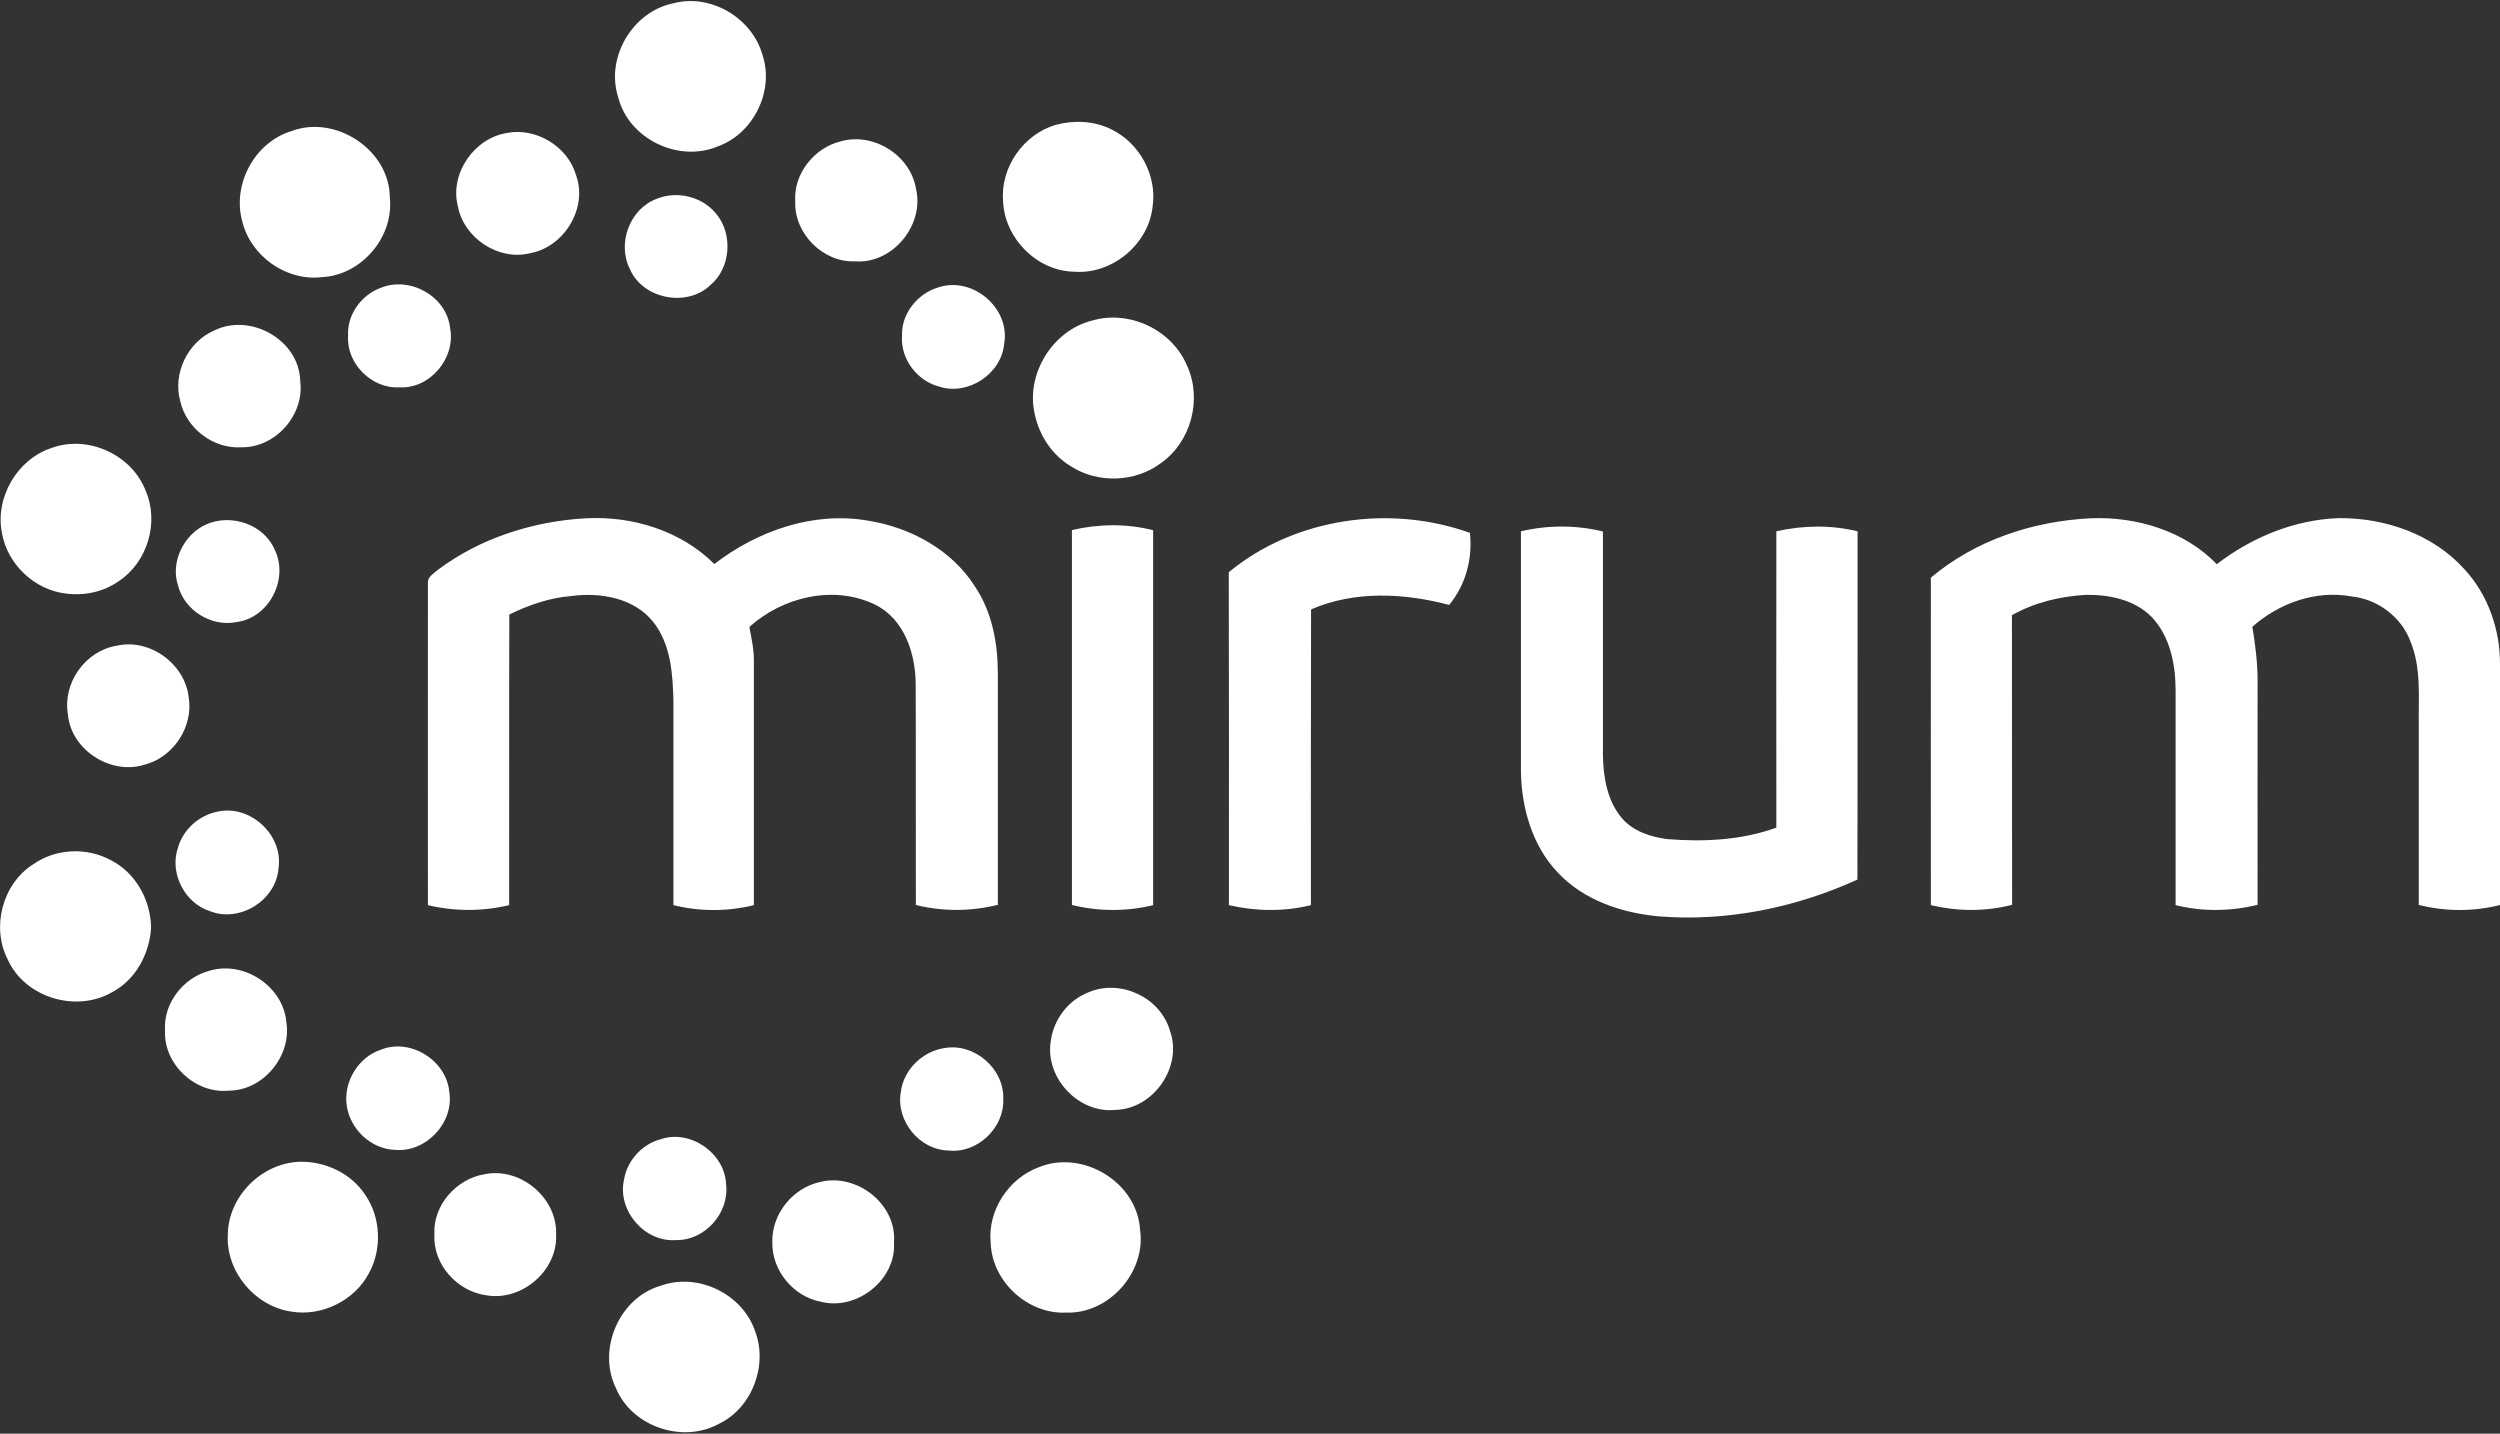
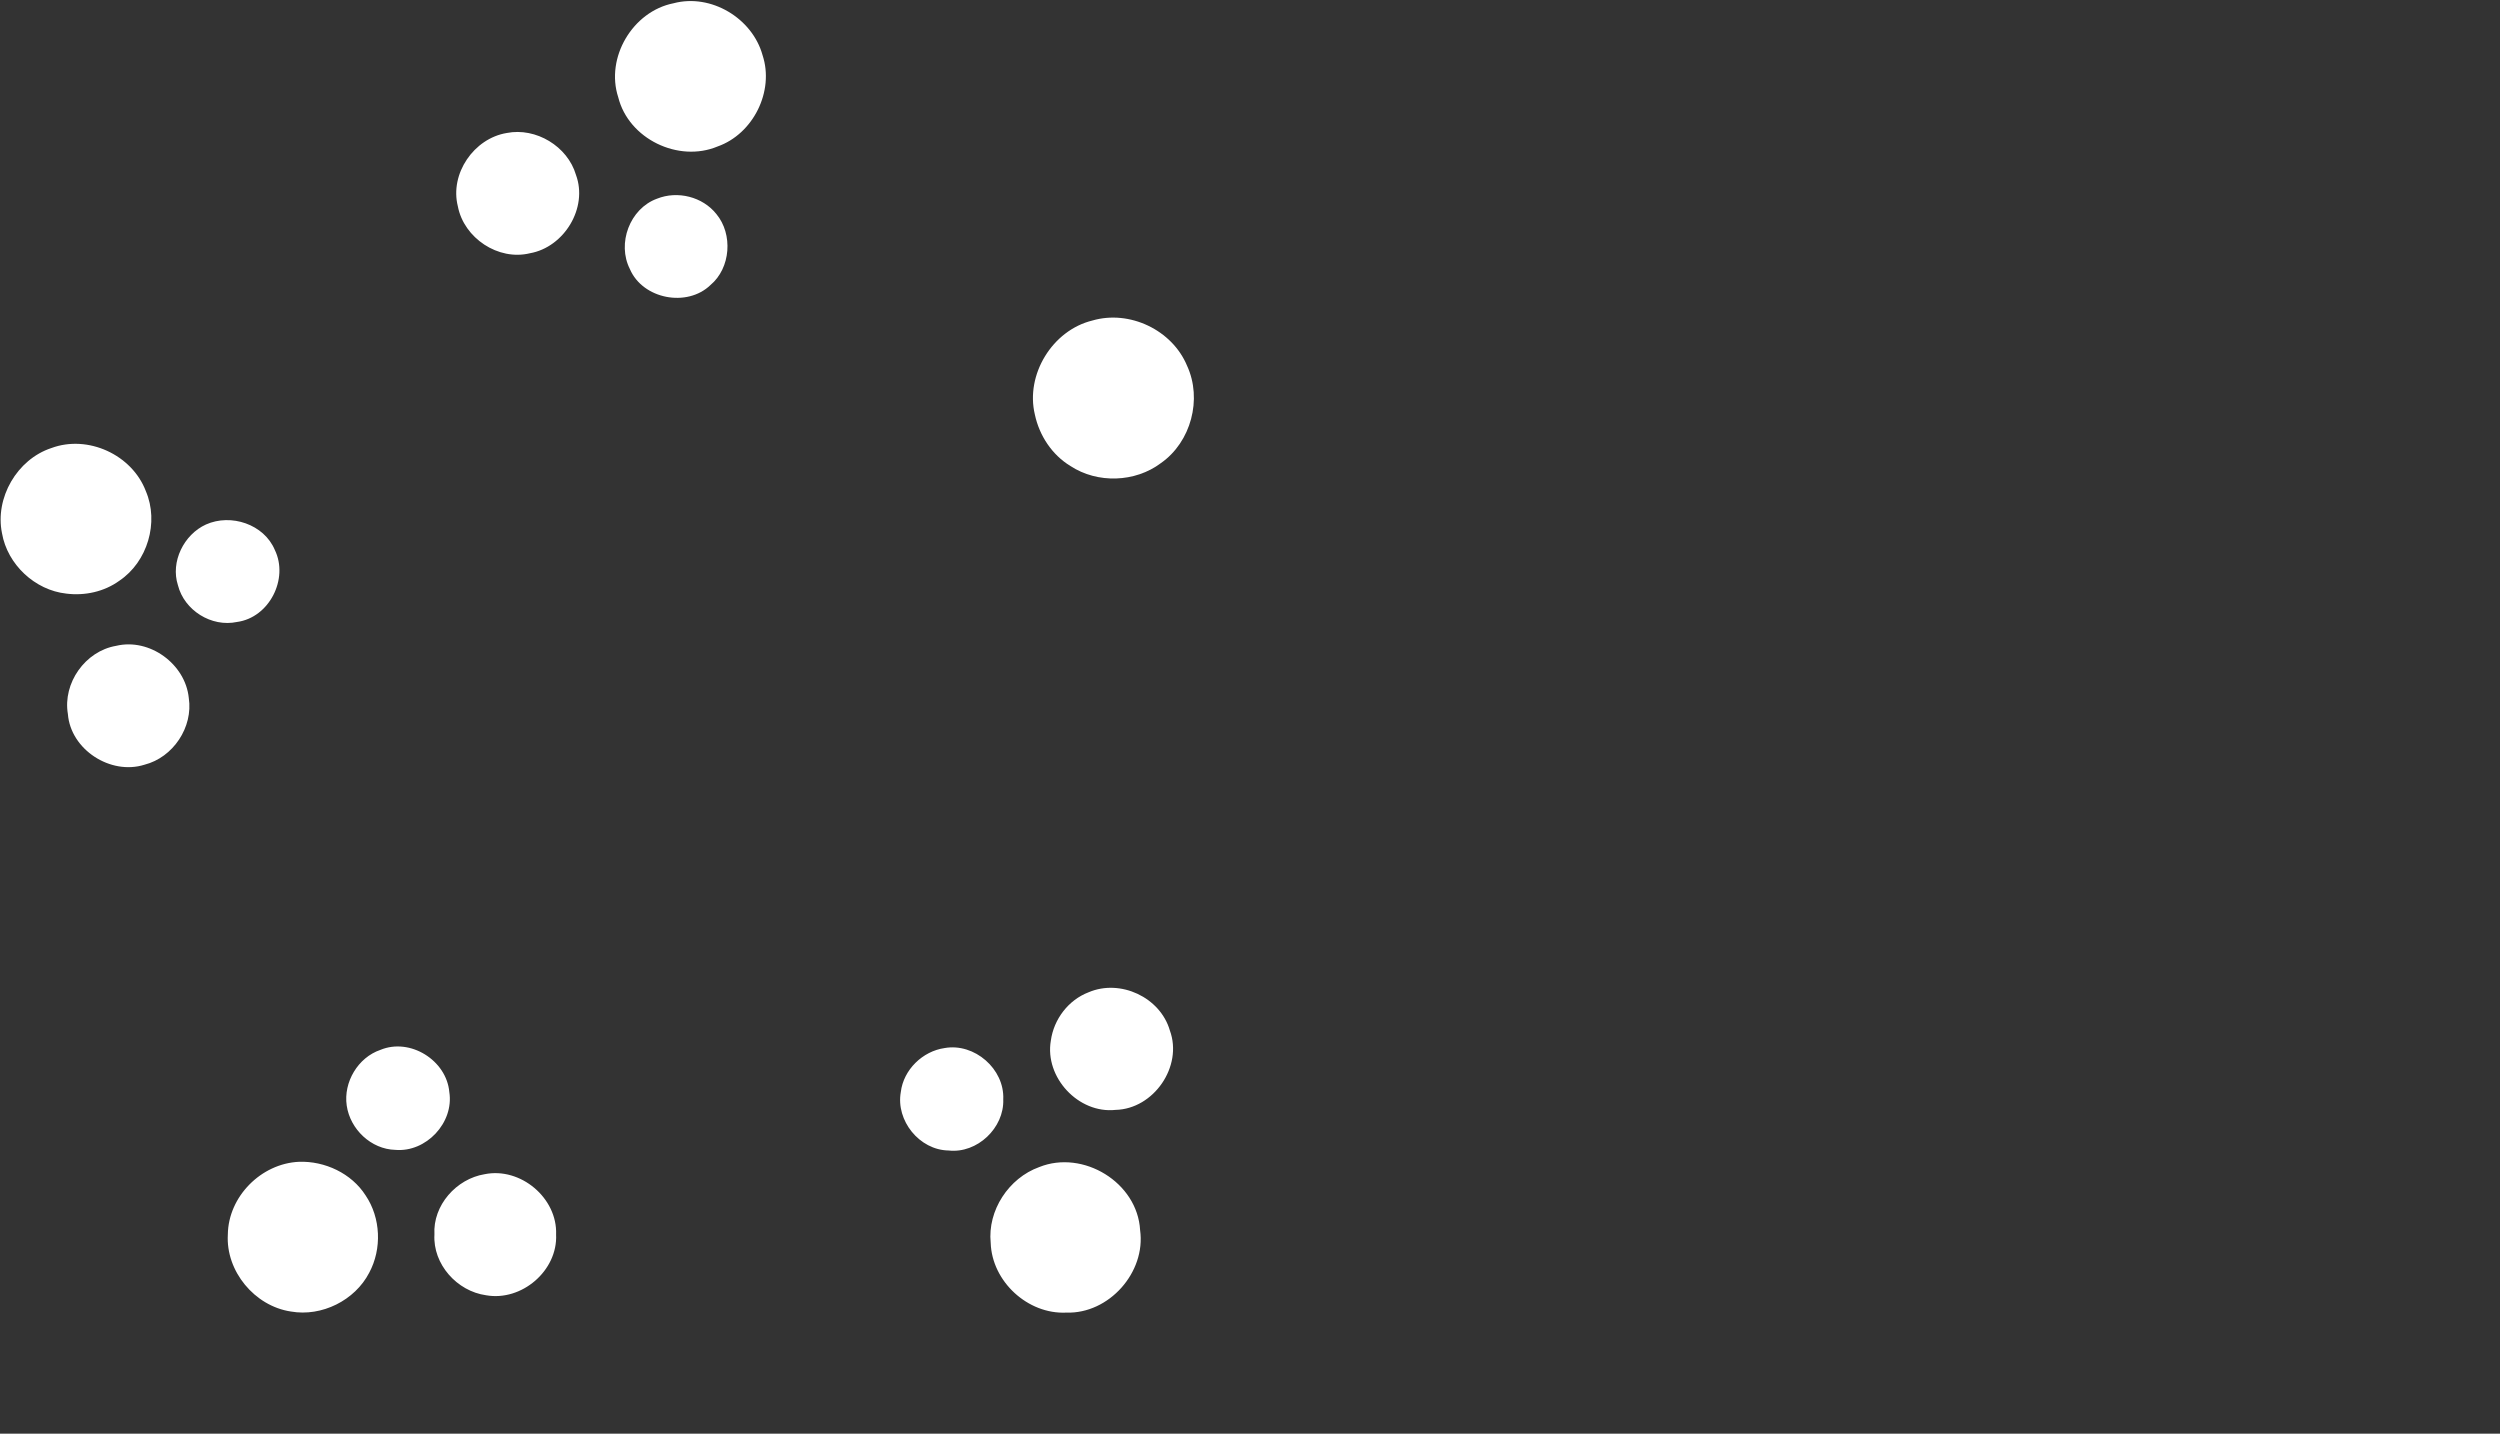
<svg xmlns="http://www.w3.org/2000/svg" version="1.2" viewBox="0 0 1613 925" width="1613" height="925">
  <rect x="0" y="0" width="1613" height="925" fill="#333333" stroke="none" />
  <title>48425262_10156937951289525_8963788907883790336_n-svg</title>
  <style>
		.s0 { fill: #ffffff } 
	</style>
  <g id="#007eb0ff">
    <path id="Layer" class="s0" d="m434.6 2.1c24.1-6.4 50.8 9.6 57.4 33.5c7.7 23.2-6 50.8-29 58.9c-25.3 10.6-57.4-4.9-64.1-31.7c-8.4-25.6 9.3-55.5 35.7-60.7zm-107.6 83.7c18.8-3.7 39.2 8.6 44.6 27c7.9 21.3-7.6 46.7-29.7 50.6c-20.4 5-42.6-9.8-46.5-30.3c-5.3-21 10.3-43.8 31.6-47.3zm96.9 42.4c13.2-5.3 29.4-1.3 38.3 9.9c10.8 13 9.3 34.8-3.8 45.8c-15.1 14.6-43.7 9.1-52-10.3c-8.4-16.5-0.1-39 17.5-45.4zm-390.8 160.9c23.6-8.8 52.1 4.3 61 27.8c8.6 20.1 1.1 45.6-17.1 57.8c-9.8 7.1-22.3 9.8-34.2 8.3c-20.3-2.2-38-18.8-41.5-38.9c-4.7-22.9 9.7-47.7 31.8-55zm99.8 49.3c16.1-7.2 37.4-0.2 44.4 16.4c9.1 18.7-3.6 43.7-24.4 46.5c-16.5 3.5-34-7.5-38.1-23.7c-4.9-15.1 3.8-32.7 18.1-39.2zm-58 78.3c21.6-5.2 44.7 11.7 46.9 33.6c2.9 18.9-10.1 38.4-28.6 43.1c-21.8 6.9-47.6-9.7-49.4-32.7c-3.4-20 11.2-40.6 31.1-44zm627.5 223.5c20.4-8.7 46.2 3.2 52.4 24.7c8.5 23.1-10.4 50.6-35 51.2c-24 2.6-45.9-21-41.8-44.7c1.9-13.8 11.3-26.2 24.4-31.2zm-457 37.2c19.2-8 42.7 6.7 44.5 27.2c3.1 19.8-15 39-34.8 37.3c-15.7-0.4-29.2-13.3-31.4-28.6c-2.2-15.1 7.3-31 21.7-35.9zm364.1-1.2c19.2-3.4 38.7 13.5 37.8 33.1c0.7 18.4-16.8 35.1-35.3 33c-18.8-0.3-34.1-19.3-30.8-37.7c1.7-14.4 14.1-26.4 28.3-28.4zm-416.6 73.4c16.6-0.6 33.9 7.4 43 21.7c9.8 14.5 10.6 34.5 2.3 49.9c-9.2 17.8-30.6 28.5-50.5 25c-23.4-3.5-42.1-26-40.7-49.7c0.3-24.5 21.5-45.8 45.9-46.9zm477.6 3.4c28.3-11.4 63.4 9.9 65.1 40.7c3.8 27.2-20.1 54.1-47.6 53.2c-24.9 1.2-48-20.1-48.8-45c-2.1-20.9 11.6-41.8 31.3-48.9zm-357.8 4.6c23.1-4.7 47 15.3 46.1 38.9c1.1 23.4-22.3 43.3-45.2 39.2c-18.7-2.6-34.4-20-33.3-39.2c-1.1-18.8 14.1-35.9 32.4-38.9z" />
  </g>
  <g id="#004b8bff">
-     <path id="Layer" class="s0" d="m681.3 80.5c11.5-3 24.3-2.6 35.2 2.7c18.4 8.6 30.1 29.6 27.2 49.8c-2.4 24.4-26.1 44.3-50.7 42.3c-24-0.4-44.9-21.6-45.8-45.5c-1.9-21.7 13.2-43.2 34.1-49.3zm-493.3 4.1c28.4-10.8 63.4 12.1 63.5 42.8c2.8 25.5-18.3 50.2-43.8 51.4c-23 2.8-46-13.6-51.4-36c-6.6-23.8 8-51 31.7-58.2zm354.1 6.7c21.2-6.3 45.3 8.7 48.9 30.5c5.6 23.4-15.1 48.7-39.4 46.8c-20.6 0.9-39.4-18.1-38.5-38.7c-1.2-17.6 12.1-34.4 29-38.6zm-296.6 94.5c18.8-7.9 42.7 5.3 44.9 25.8c3.8 19.3-12.9 39.5-32.8 38.3c-17.8 1-34.2-15.4-33-33.2c-0.8-13.5 8.4-26.3 20.9-30.9zm359.7-0.3c22.2-7.6 46.8 13.3 42.7 36.3c-1.7 19.4-23.3 33.6-41.7 27.7c-14.4-3.6-25.3-17.9-24.2-32.8c-0.6-14.2 9.9-27.2 23.2-31.2zm-466.9 27.7c23.4-11.5 54.8 6.2 55.4 32.6c2.9 22-16.1 43.3-38.2 42.8c-18 1-35.3-12.2-39.2-29.8c-5-17.9 4.9-38.3 22-45.6zm2 310.5c21.1-4.8 42.6 15.1 39.4 36.4c-1.4 20.6-24.8 35.3-43.9 27.9c-16.6-5.1-26.6-24.6-21-41c3.3-11.8 13.6-21 25.5-23.3zm-118.8 33.9c14.5-10.2 34.7-11.1 50.2-2.5c16 8.2 25.4 25.6 25.8 43.3c-1 17-9.9 33.7-25.2 41.8c-23.1 13.3-56 3.6-67.2-20.9c-10.9-20.9-3.6-49.1 16.4-61.7zm114.1 68.6c22.2-6.4 47.4 10.5 49.2 33.6c3.3 21.8-15.1 43.9-37.3 43.9c-21.4 2.1-42-17-41-38.6c-1.3-17.9 12-34.6 29.1-38.9zm290.8 108.8c19.2-6.5 41.6 9.3 42.1 29.5c2 18.3-13.9 36-32.3 35.6c-20.3 1.6-38-19.1-33.6-38.9c2-12.4 11.6-23 23.8-26.2zm102.8 27.6c23.5-5.9 49.5 14.3 47.6 38.9c1.6 24.2-24 44.3-47.1 38.4c-17.8-3.3-31.8-20.2-31.4-38.4c-0.5-18.2 13.2-35.1 30.9-38.9zm-102.7 66.9c23.9-8.6 52.6 5.4 60.7 29.4c8.4 22.2-2 49.6-23.6 59.9c-23.6 12.7-56.1 1.5-66.3-23.4c-12.1-25 2.4-58.4 29.2-65.9z" />
-   </g>
+     </g>
  <g id="#d91c5cff">
    <path id="Layer" class="s0" d="m704.8 206.8c24-7 51.5 6.1 61.1 29.2c9.9 21.5 2.6 49.2-16.9 62.8c-16.6 12.5-40.9 13.3-58.3 1.9c-11.9-7.2-20.1-19.6-23-33.2c-6.2-25.8 11.3-54.4 37.1-60.7z" />
  </g>
  <g id="#14304cff">
-     <path id="Layer" class="s0" d="m282.6 367.6c27.4-20.5 61.4-31.3 95.4-33.2c30.1-1.6 61.3 8 82.9 29.5c27.8-21.4 63.9-34.1 99-28c27.4 4.3 54.2 18.8 69.2 42.6c11 16.4 14.7 36.5 14.7 55.9c0 49.8 0 99.6 0 149.4c-17.3 4.3-35.6 4.4-52.9 0.1c-0.1-47.3 0.1-94.6-0.1-141.8c0.1-20-7.2-42.8-26.4-52.1c-26.7-12.8-59.5-4.8-80.9 14.5c1.3 7.2 3 14.5 2.9 21.9c0 52.5 0 105 0 157.6c-17 4.2-34.9 4.2-51.9 0c0-43.7 0-87.4 0-131.1c-0.4-17.6-1.5-36.7-12.7-51.2c-12.4-16-34.5-19.7-53.5-17.1c-13.9 1.1-27.2 5.8-39.7 11.9c-0.2 62.5 0 125-0.1 187.5c-17.2 4.1-35.2 4.1-52.4 0c0-69.3-0.1-138.6 0-207.8c-0.4-4.1 3.9-6.2 6.5-8.6zm510.2 1.6c42.5-35.1 104-43.9 155.6-25.4c1.8 16.6-2.7 33.6-13.4 46.5c-28.9-7.7-61.2-9.3-89.1 2.9c-0.2 63.6-0.1 127.2-0.1 190.8c-17.4 4.3-35.6 4-52.9 0c0-71.6 0.1-143.2-0.1-214.8zm453 3.5c28.7-24.2 65.9-36.5 103.1-38.3c29.5-1.2 60.4 8 81.4 29.6c22.5-17.3 50-28.7 78.6-29.7c29.7-0.3 60.6 10.3 80.9 32.7c15.5 16.6 23.4 39.4 23.2 62c0 51.7 0 103.3 0 154.9c-17.2 4.4-35.3 4.2-52.4 0q0-57.7 0-115.3c-0.3-18.3 1.8-37.4-5.4-54.8c-5.9-15.9-21.3-27.3-38.1-29c-23-4.2-46.7 4.4-63.9 19.6c2 11.7 3.4 23.5 3.4 35.4c-0.1 48 0 96 0 144c-17.3 4.2-35.6 4.5-52.9 0.2c0-46.4 0-92.8 0-139.1c-0.1-16.7-3.7-34.6-15.6-47c-11-11-27.2-14.3-42.2-14.1c-16.6 0.9-33.2 4.9-47.8 13.1c0.1 62.3 0 124.6 0.1 186.9c-17.2 4.4-35.2 4.3-52.4 0.2c0-70.5-0.1-140.9 0-211.3zm-554.2-30.7c17.1-4 35.3-4.3 52.4 0.1c0 80.6 0 161.3 0 241.9c-17.2 4.2-35.2 4.1-52.4-0.1c0-80.6 0-161.3 0-241.9zm289.7 0.8c17.4-4.1 35.5-4.1 52.9 0.1q0 72 0 144.1c0.2 14.2 2.7 29.4 12 40.6c7.3 8.7 18.7 12.4 29.6 13.8c23.6 1.9 47.9 0.7 70.3-7.4c-0.1-63.8 0-127.5 0-191.2c17.2-3.9 35.2-4.2 52.4 0c-0.1 74.9 0.1 149.8-0.1 224.7c-40.1 18.3-84.6 27.3-128.6 23.7c-23.8-2.3-48-10.4-64.7-28.2c-16.6-17.4-23.5-42-23.8-65.6c0-51.6 0-103.1 0-154.6z" />
-   </g>
+     </g>
</svg>